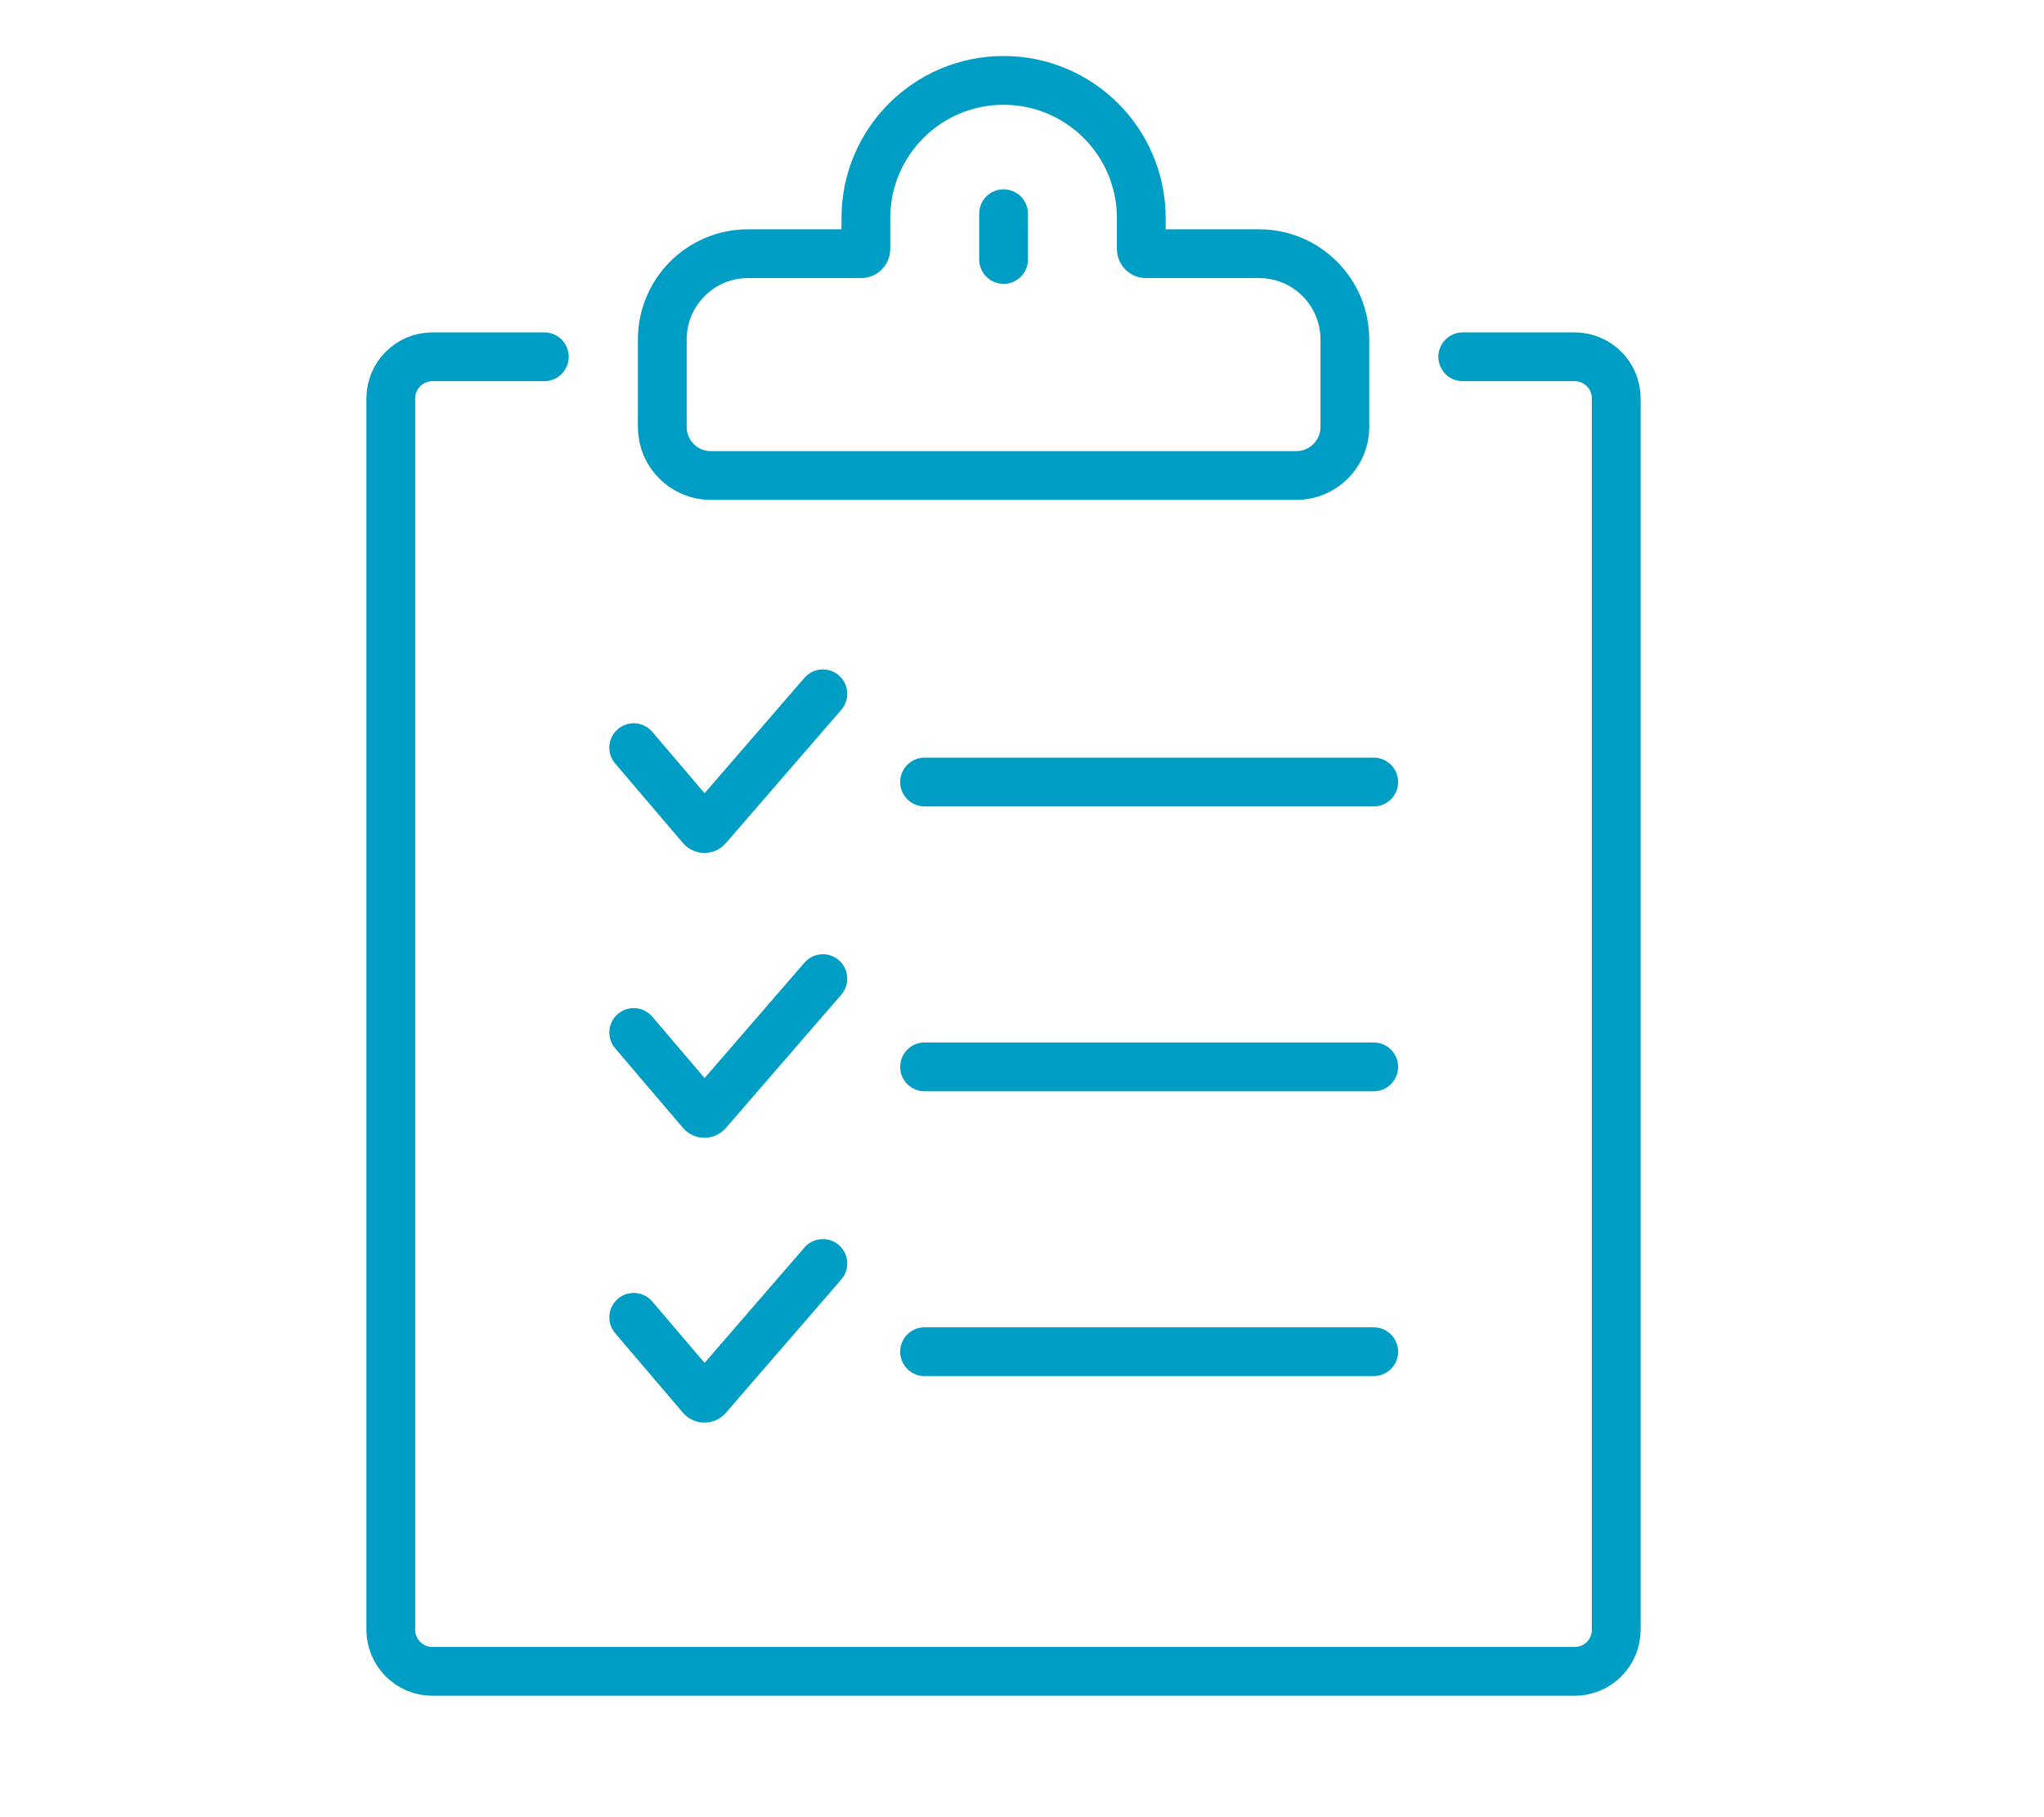
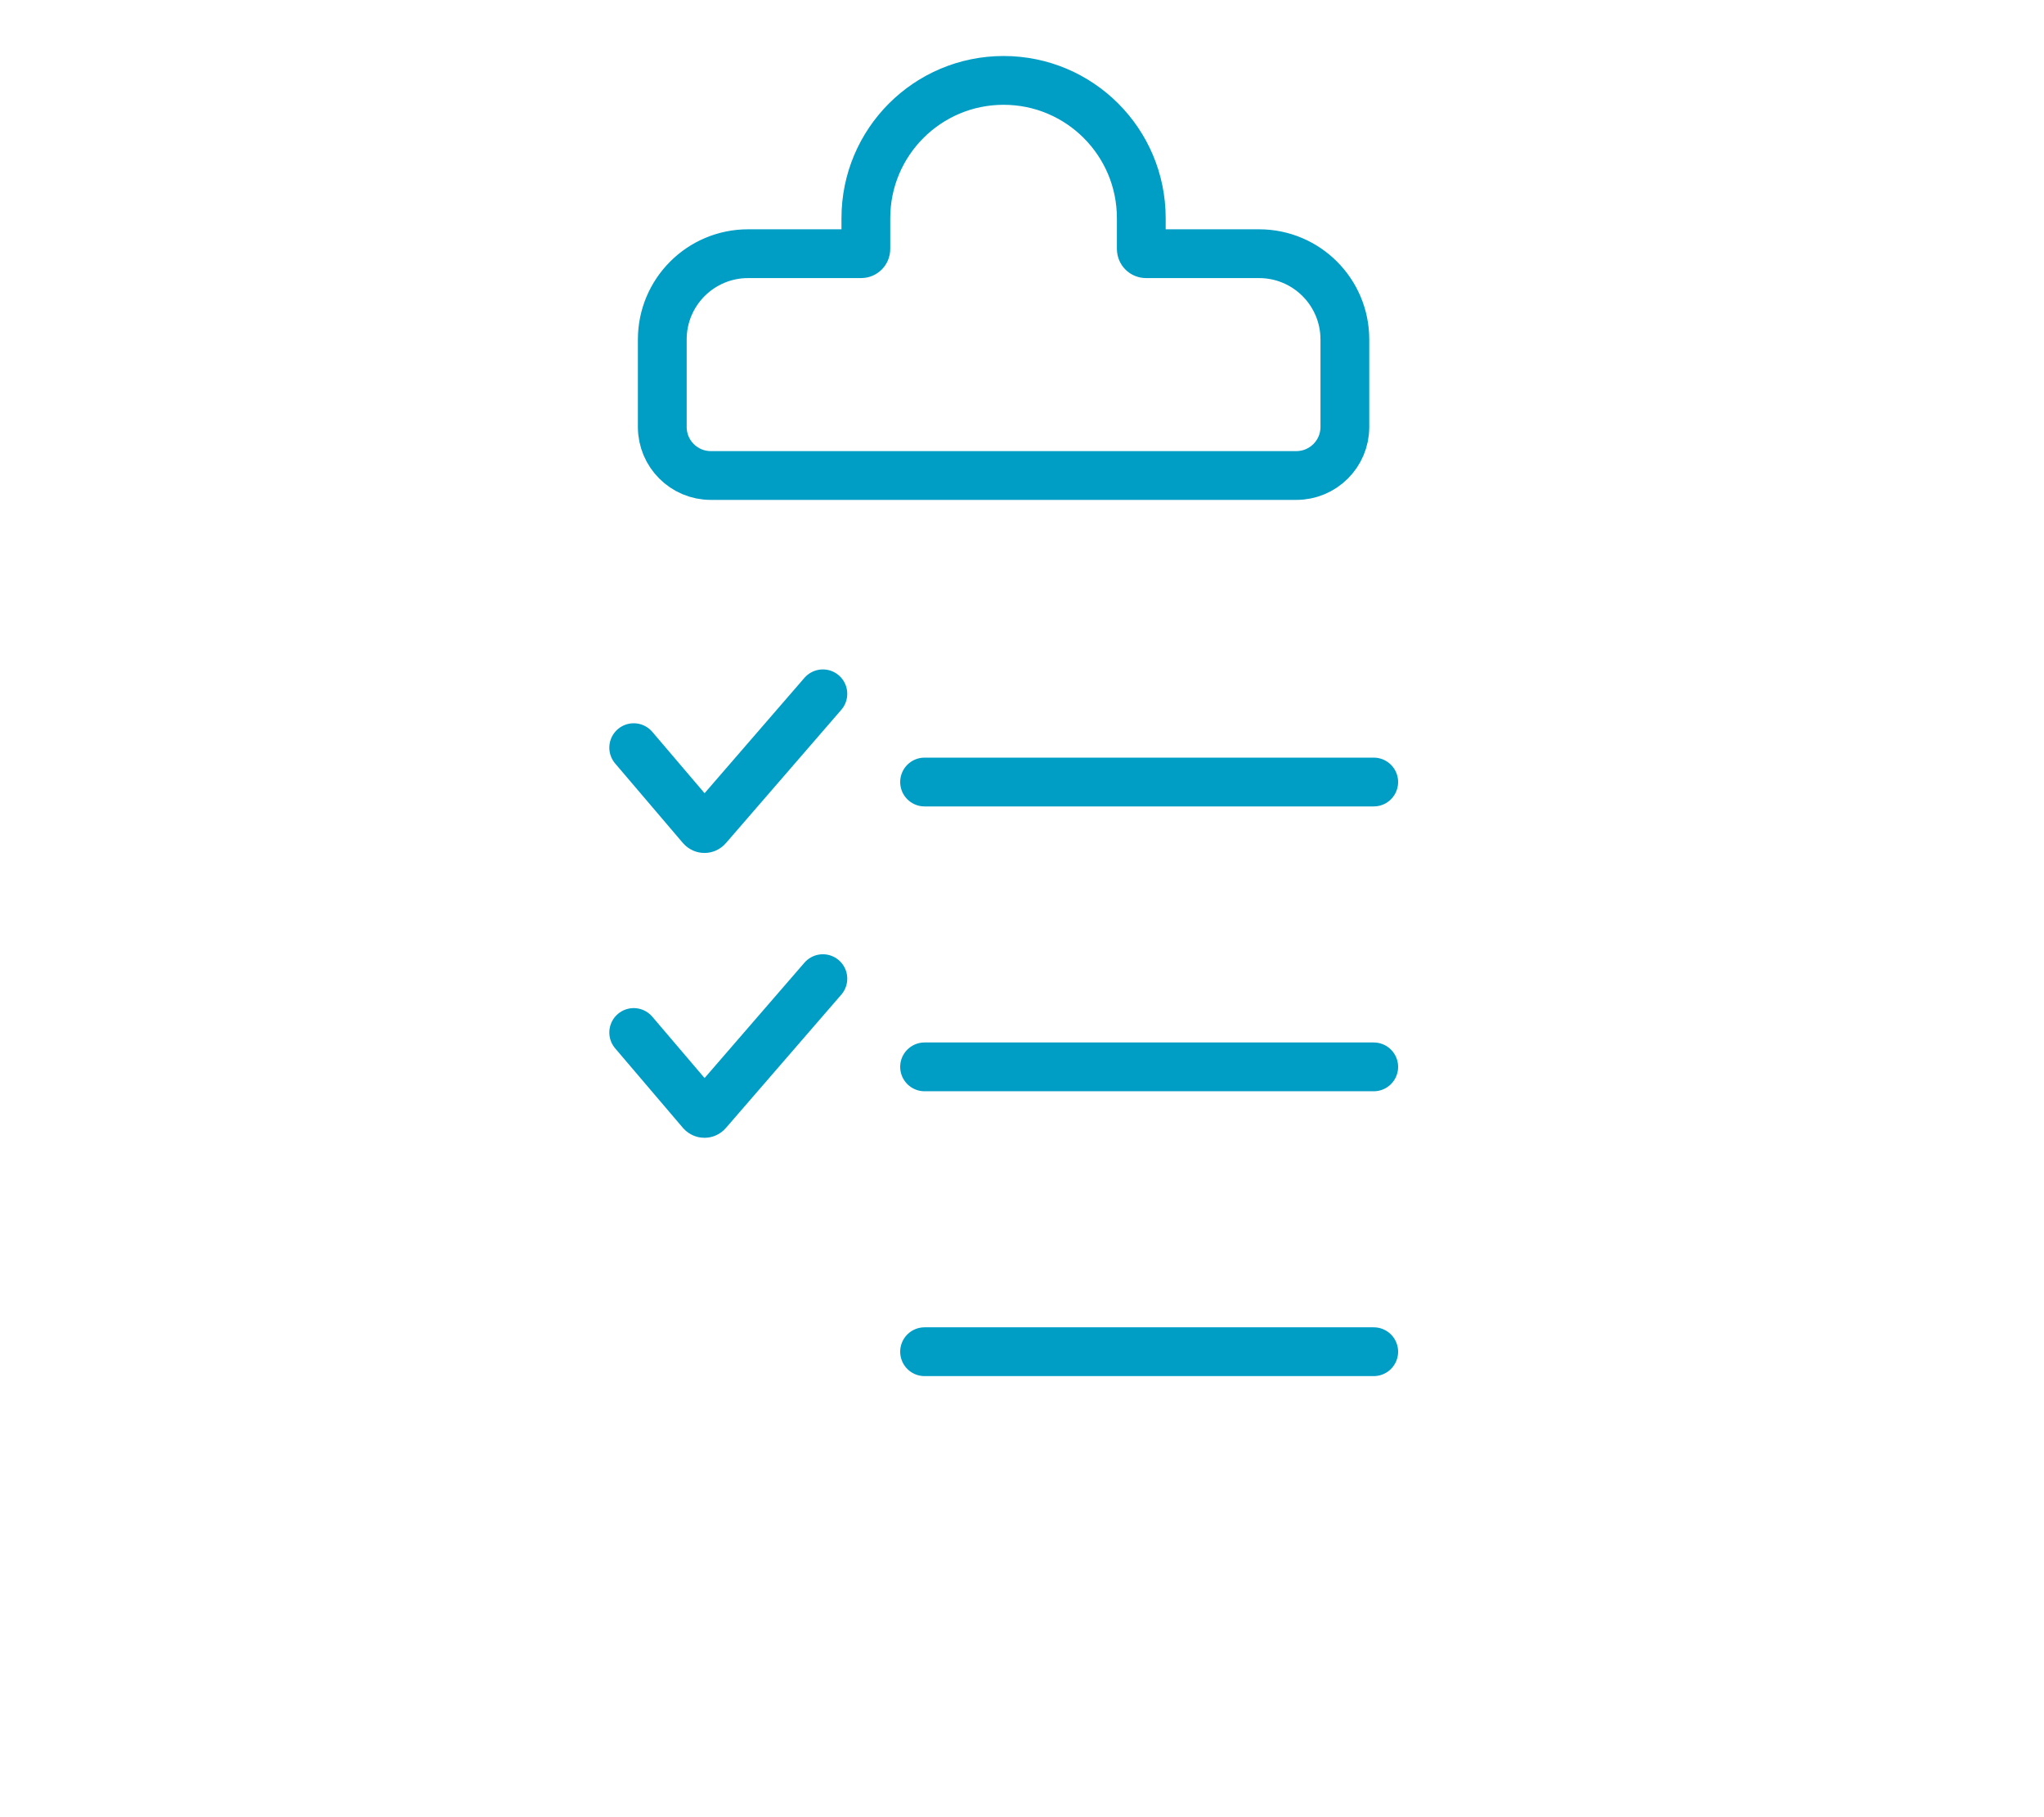
<svg xmlns="http://www.w3.org/2000/svg" id="Layer_1" version="1.1" viewBox="0 0 222.49 197.77">
  <defs>
    <style>
      .st0 {
        fill: none;
        stroke: #009dc5;
        stroke-linecap: round;
        stroke-miterlimit: 10;
        stroke-width: 5.31px;
      }
    </style>
  </defs>
  <path class="st0" d="M89.57,75.51l-12.57,14.52c-.17.2-.47.19-.64,0l-7.38-8.66" />
-   <path class="st0" d="M159.22,38.83h12.18c2.5,0,4.53,2.03,4.53,4.53v134.01c0,2.5-2.03,4.53-4.53,4.53H47.07c-2.5,0-4.53-2.03-4.53-4.53V43.36c0-2.5,2.03-4.53,4.53-4.53h12.18" />
  <line class="st0" x1="100.64" y1="85.11" x2="149.53" y2="85.11" />
  <path class="st0" d="M89.57,106.51l-12.57,14.52c-.17.2-.47.19-.64,0l-7.38-8.66" />
  <line class="st0" x1="100.64" y1="116.11" x2="149.53" y2="116.11" />
-   <path class="st0" d="M89.57,137.51l-12.57,14.52c-.17.2-.47.19-.64,0l-7.38-8.66" />
  <line class="st0" x1="100.64" y1="147.11" x2="149.53" y2="147.11" />
  <path class="st0" d="M94.25,23.74v3.36c0,.28-.23.51-.51.51h-12.31c-5.16,0-9.34,4.18-9.34,9.34v9.52c0,2.91,2.36,5.28,5.28,5.28h63.74c2.91,0,5.28-2.36,5.28-5.28v-9.52c0-5.16-4.18-9.34-9.34-9.34h-12.31c-.28,0-.51-.23-.51-.51v-3.36c0-8.28-6.71-14.99-14.99-14.99h0c-8.28,0-14.99,6.71-14.99,14.99Z" />
-   <line class="st0" x1="109.24" y1="23.26" x2="109.24" y2="28.24" />
</svg>